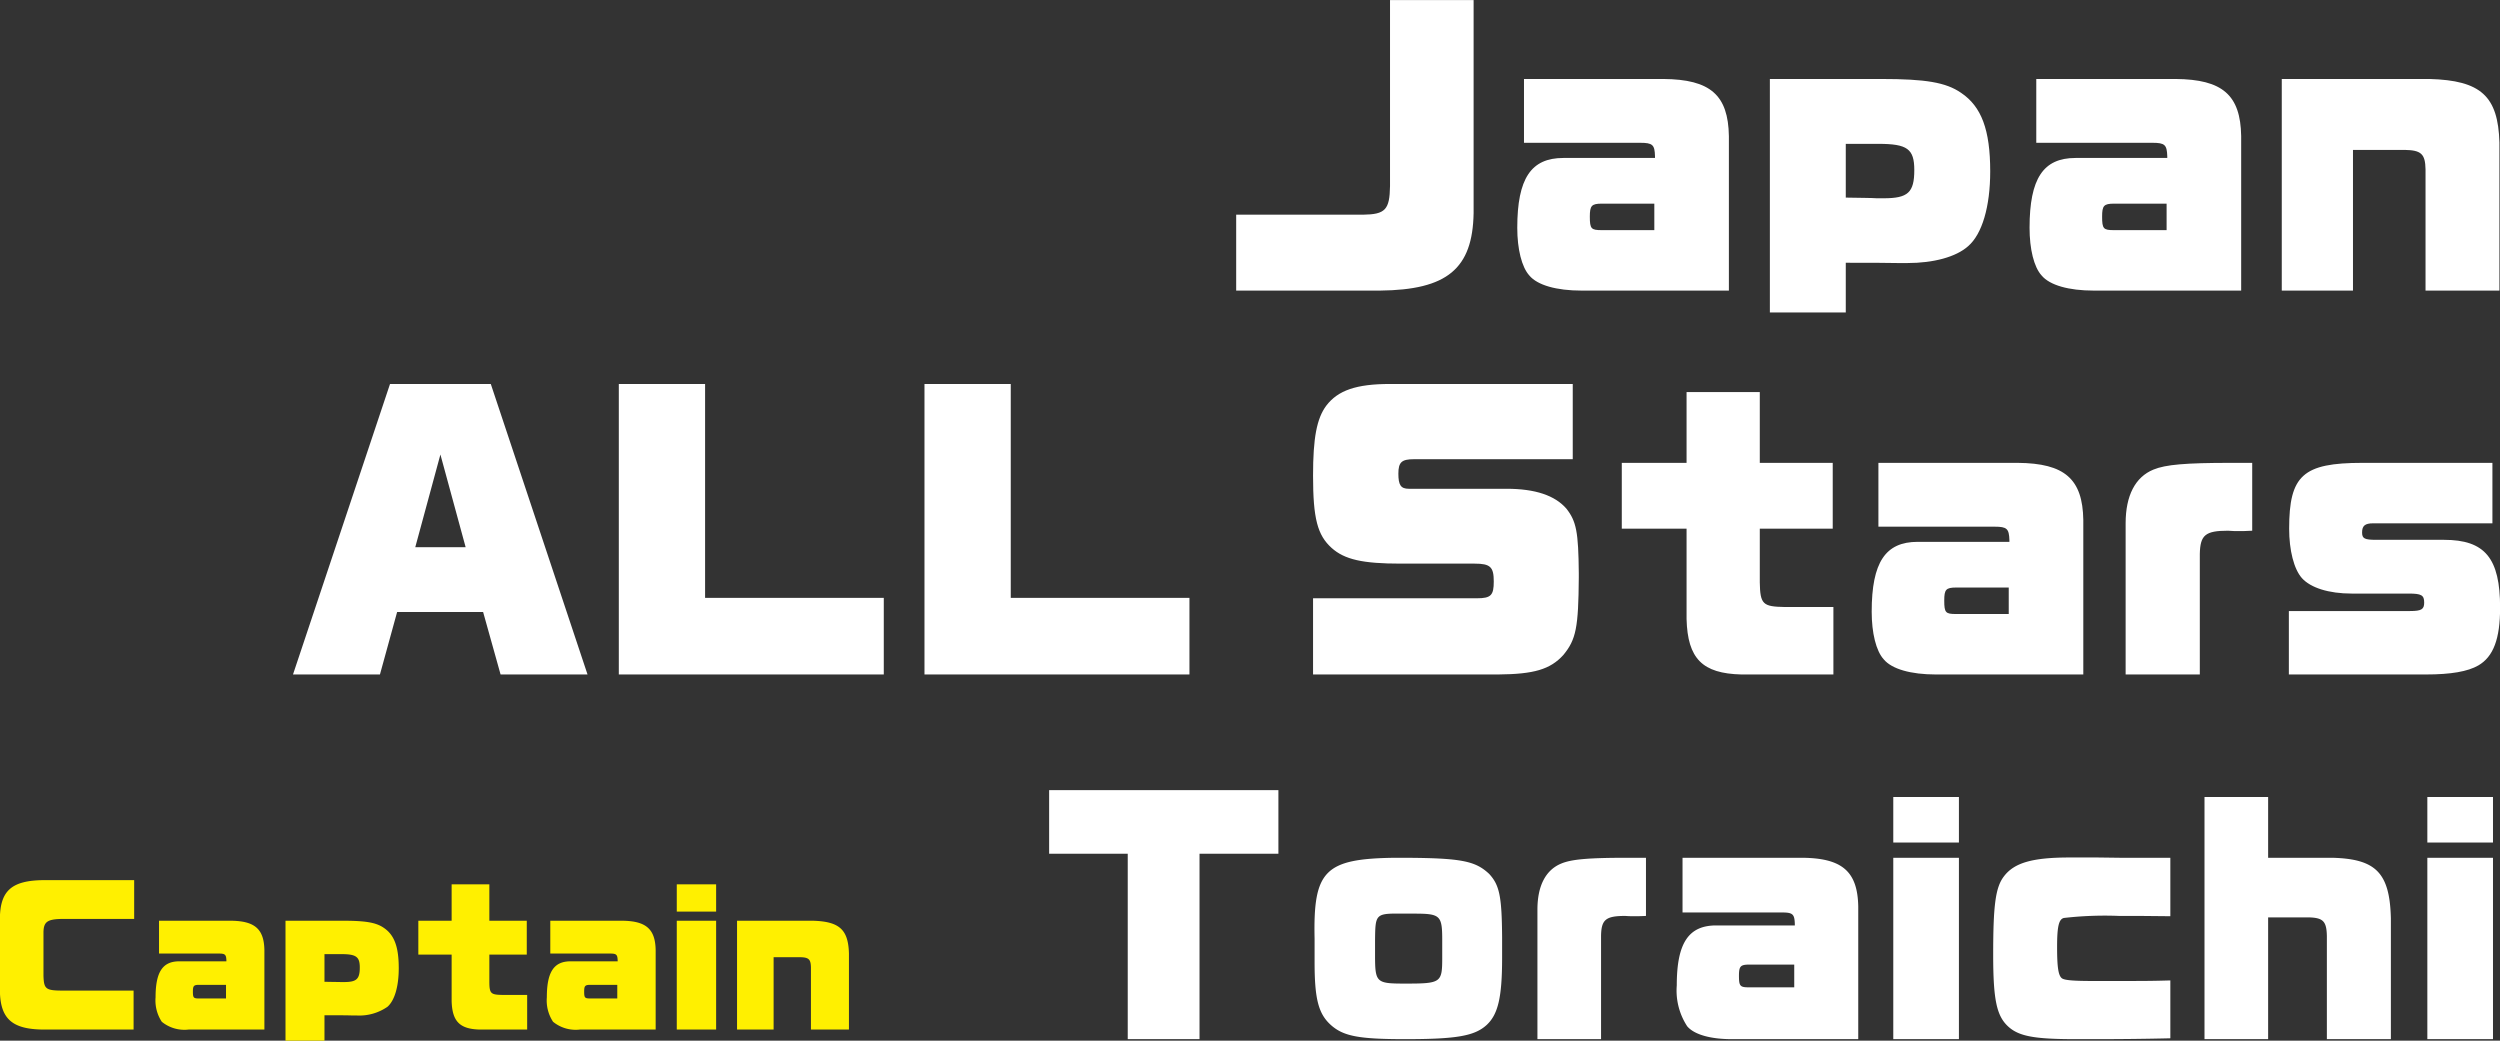
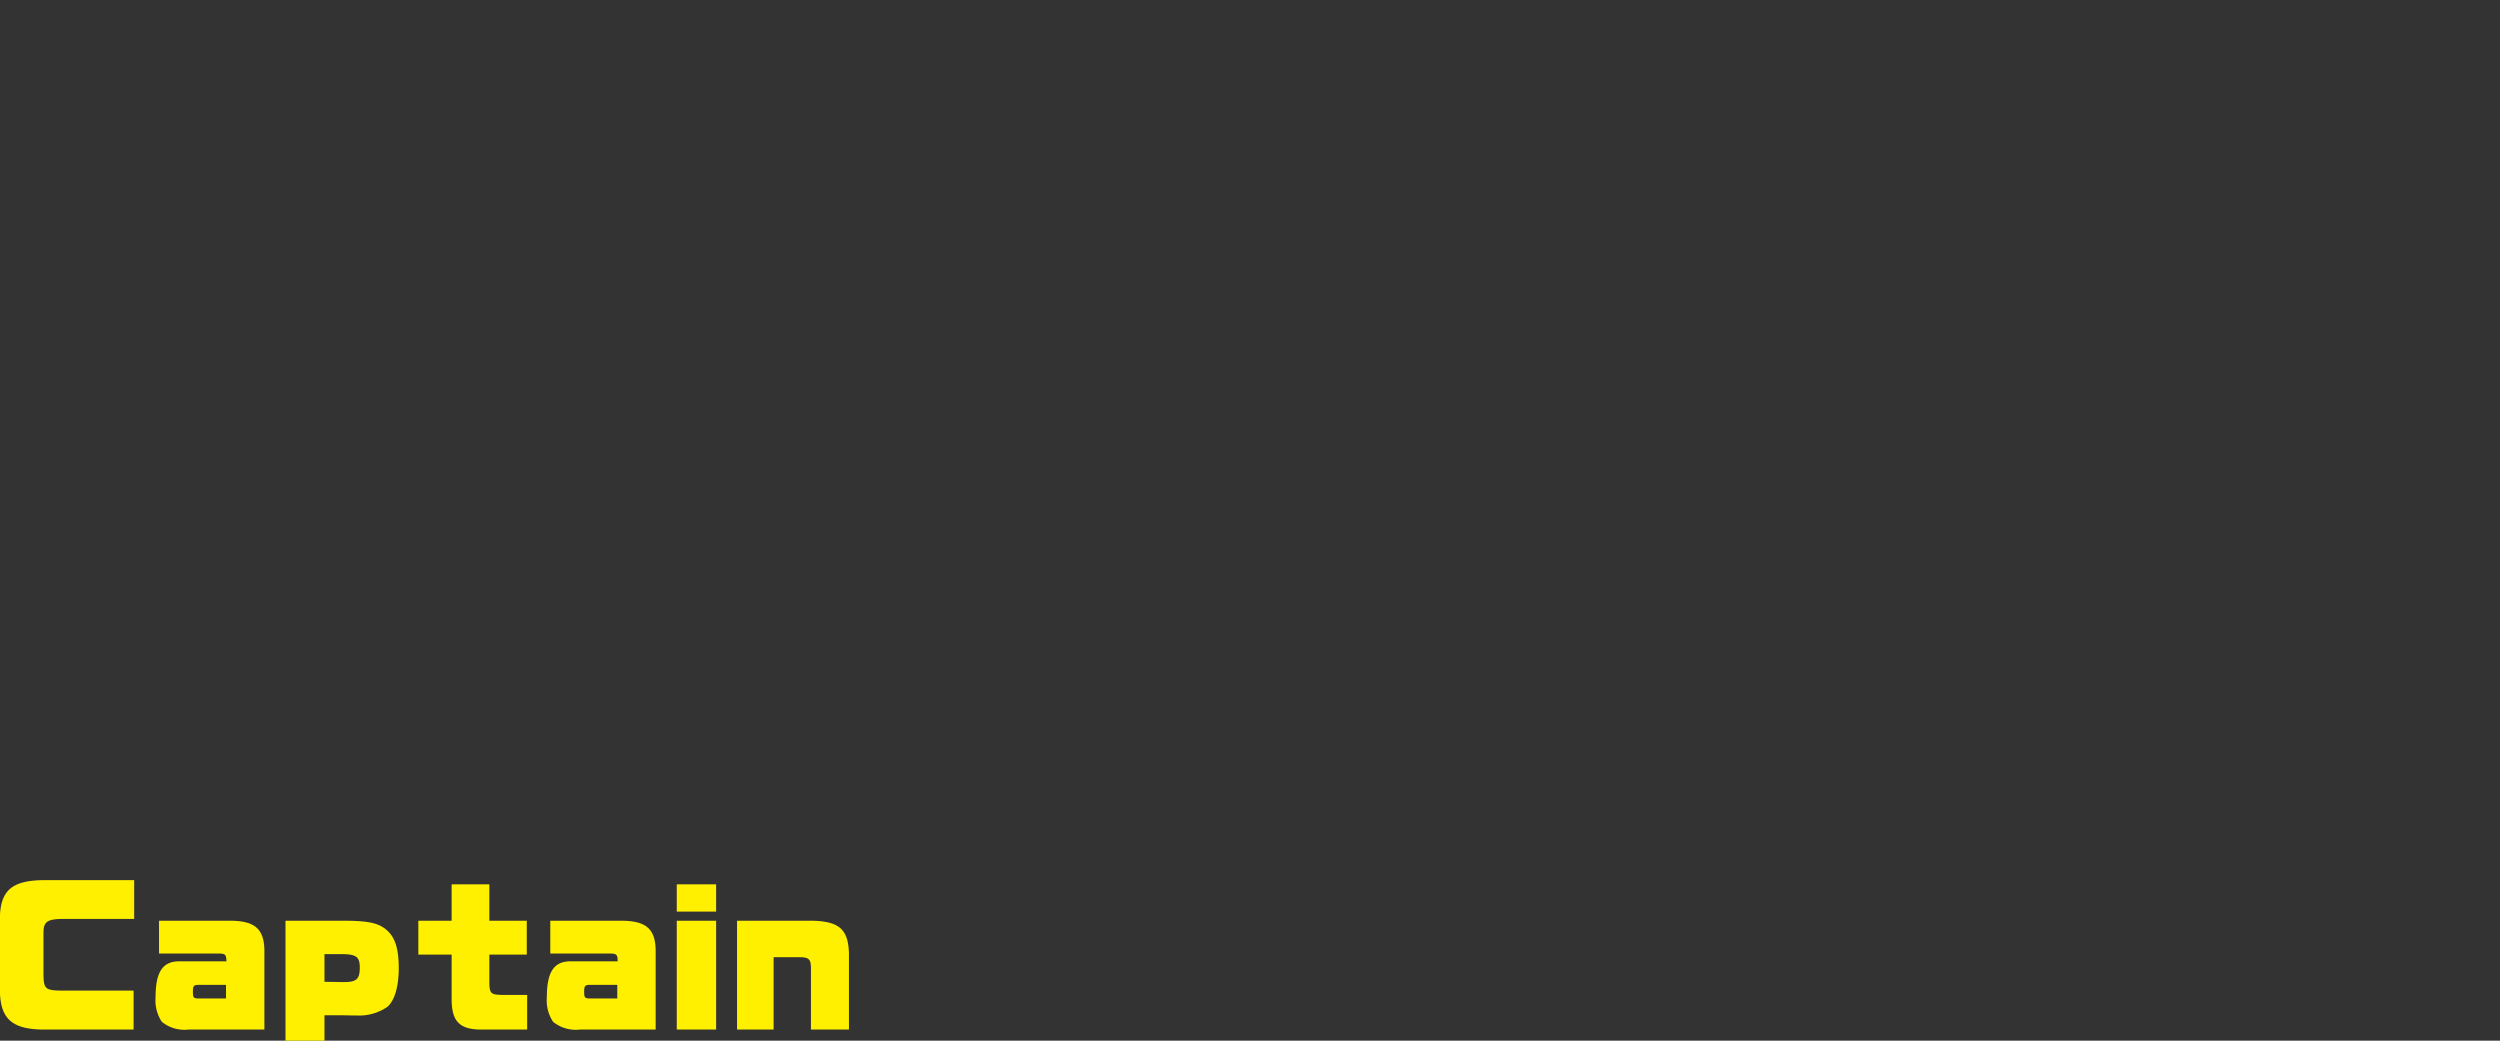
<svg xmlns="http://www.w3.org/2000/svg" id="chara-list_name24.svg" width="260.5" height="108.44" viewBox="0 0 260.5 108.44">
  <rect x="0" y="0" width="260.5" height="108.44" fill="#333333" stroke="none" />
  <defs>
    <style>
      .cls-1 {
        fill: #fff;
      }

      .cls-1, .cls-2 {
        fill-rule: evenodd;
      }

      .cls-2 {
        fill: #fff000;
      }
    </style>
  </defs>
-   <path id="Toraichi" class="cls-1" d="M1657.63,7476.3h8.19v19.32h7.48V7476.3h8.22v-6.63h-23.89v6.63Zm27.66,11.31c0,3.9.42,5.43,1.77,6.6,1.29,1.11,2.91,1.41,7.65,1.41,5.38,0,7.24-.33,8.5-1.47,1.2-1.11,1.62-2.88,1.62-7.02v-2.1c-0.03-4.29-.27-5.46-1.35-6.63-1.44-1.35-2.88-1.65-8.83-1.68h-0.96c-7.35.09-8.55,1.32-8.4,8.43v2.46Zm10.35-5.07c2.77,0,2.95.18,2.95,2.79v1.8c0,2.61-.12,2.7-3.85,2.7-3.06,0-3.15-.09-3.15-3.06v-1.41c0.03-2.82.03-2.85,2.91-2.82h1.14Zm12.87,13.08h6.63v-10.77c0.03-1.68.48-2.07,2.52-2.07,0.42,0.03.72,0.03,0.75,0.03,0.69,0,.72,0,1.41-0.03v-6.06h-1.92c-4.05,0-5.82.15-6.9,0.6-1.62.66-2.49,2.31-2.49,4.8v13.5Zm33.43,0v-13.8c-0.06-3.66-1.65-5.07-5.86-5.1h-12.45v5.7h10.38c1.11,0,1.29.18,1.32,1.2v0.15h-8.19c-2.88,0-4.11,1.83-4.11,6.24a6.8,6.8,0,0,0,1.08,4.26c0.72,0.87,2.43,1.35,4.65,1.35h13.18Zm-6.67-7.77v2.37h-4.71c-0.93,0-1.05-.12-1.05-1.2,0-.99.15-1.17,1.08-1.17h4.68Zm10.32,7.77h6.84v-18.9h-6.84v18.9Zm0-20.49h6.84v-4.74h-6.84v4.74Zm28.87,14.37c-2.04.06-2.55,0.06-6.88,0.06h-1.11c-2.25,0-3.09-.09-3.33-0.3-0.36-.3-0.48-1.2-0.48-3.24,0-2.16.18-2.91,0.72-3.03a37.385,37.385,0,0,1,5.76-.21h2.19l3.13,0.03v-6.09h-5.26l-2.34-.03h-2.88c-3.87,0-5.79.54-6.87,1.98-0.87,1.14-1.11,3-1.11,8.13,0,4.74.36,6.39,1.56,7.5,1.11,1.02,2.73,1.32,6.99,1.32h2.22c2.64,0,5.26-.03,7.69-0.09v-6.03Zm3.56,6.12h6.63v-12.69h4.17c1.56,0.03,1.92.39,1.95,1.95v10.74h6.67v-12.6c-0.12-4.71-1.53-6.18-6.1-6.3h-6.69v-6.33h-6.63v25.23Zm23.22,0h6.84v-18.9h-6.84v18.9Zm0-20.49h6.84v-4.74h-6.84v4.74Z" transform="translate(-1548.31 -7387.34)" />
-   <path id="Japan_ALL_Stars" data-name="Japan ALL Stars" class="cls-1" d="M1677.12,7417.62h14.98c7-.07,9.66-2.27,9.76-8.08v-22.19h-8.71v19.39c-0.04,2.45-.49,2.94-2.8,2.97h-13.23v7.91Zm51.34,0v-16.1c-0.07-4.27-1.92-5.91-6.82-5.95h-14.53v6.65h12.11c1.3,0,1.51.21,1.54,1.4v0.18h-9.55c-3.36,0-4.8,2.13-4.8,7.28,0,2.2.46,4.09,1.26,4.97,0.84,1.01,2.84,1.57,5.43,1.57h15.36Zm-7.77-9.06v2.76h-5.49c-1.09,0-1.23-.14-1.23-1.4,0-1.15.18-1.36,1.26-1.36h5.46Zm12.04-12.99v24.33h7.91v-5.18c2.45,0,4.24,0,5.46.03h0.95c2.73,0,5.07-.63,6.33-1.75,1.47-1.26,2.31-4.13,2.31-7.8,0-4.34-.91-6.76-3.04-8.19-1.58-1.09-3.71-1.44-8.3-1.44h-11.62Zm7.91,6.76h3.4c3.01,0,3.74.52,3.74,2.73,0,2.34-.66,2.94-3.18,2.94h-0.74c-0.45-.04-1.75-0.04-3.22-0.07v-5.6Zm41.2,15.29v-16.1c-0.07-4.27-1.93-5.91-6.83-5.95h-14.52v6.65h12.11c1.29,0,1.5.21,1.54,1.4v0.18h-9.56c-3.36,0-4.79,2.13-4.79,7.28,0,2.2.45,4.09,1.26,4.97,0.84,1.01,2.83,1.57,5.42,1.57h15.37Zm-7.77-9.06v2.76h-5.5c-1.08,0-1.22-.14-1.22-1.4,0-1.15.17-1.36,1.26-1.36h5.46Zm12,9.06h7.42v-14.66h5.39c1.72,0.03,2.14.42,2.17,2.03v12.63h7.7v-15.43c-0.14-4.83-1.92-6.48-7.31-6.62h-15.37v22.05Zm-207.23,40h9.06l1.79-6.51h8.96l1.82,6.51h9.06l-10.08-30.27h-10.5Zm12.74-13.26,2.62-9.66,2.63,9.66h-5.25Zm21.21,13.26h27.61v-7.98h-18.62v-22.29h-8.99v30.27Zm31.85,0h27.61v-7.98h-18.62v-22.29h-8.99v30.27Zm40.49,0h19.29c3.71-.03,5.42-0.52,6.79-2.03,1.33-1.61,1.57-2.87,1.61-8.05v-0.49c-0.04-4.27-.25-5.39-1.3-6.72-1.19-1.36-3.22-2.06-6.23-2.06h-10.18c-0.84,0-1.09-.39-1.09-1.58s0.35-1.5,1.61-1.5h16.56v-7.84h-19.04c-3.5,0-5.43.66-6.65,2.27-0.98,1.33-1.37,3.33-1.37,7.28,0,4.48.46,6.2,1.93,7.53,1.36,1.22,3.25,1.64,7.21,1.64h7.7c1.64,0,1.99.35,1.99,1.86,0,1.43-.28,1.75-1.75,1.75h-17.08v7.94Zm32.17-15.19h6.75v9.42c0.11,4.13,1.65,5.67,5.71,5.77h9.59v-7.03h-5.08c-2.27-.04-2.55-0.28-2.59-2.56v-5.6h7.6v-6.86h-7.6v-7.38h-7.63v7.38h-6.75v6.86Zm48.09,15.19v-16.1c-0.07-4.27-1.93-5.91-6.83-5.95h-14.52v6.65h12.11c1.29,0,1.5.21,1.54,1.4v0.18h-9.56c-3.36,0-4.79,2.13-4.79,7.28,0,2.2.45,4.09,1.26,4.97,0.84,1.01,2.83,1.57,5.42,1.57h15.37Zm-7.77-9.06v2.76h-5.5c-1.08,0-1.22-.14-1.22-1.4,0-1.15.17-1.36,1.26-1.36h5.46Zm12.18,9.06h7.73v-12.56c0.04-1.96.56-2.42,2.94-2.42,0.49,0.04.84,0.04,0.88,0.04,0.8,0,.84,0,1.64-0.04v-7.07h-2.24c-4.72,0-6.79.18-8.05,0.7-1.89.77-2.9,2.7-2.9,5.6v15.75Zm17.01,0h14.28c2.62,0,4.37-.31,5.46-0.94,1.57-.91,2.27-2.77,2.27-6.02,0-5.15-1.57-7.07-5.84-7.07h-7.07c-1.23,0-1.47-.14-1.47-0.77,0-.7.31-0.95,1.15-0.95h12.43v-6.3h-13.55c-6.19,0-7.63,1.3-7.63,6.86,0,2.24.49,4.2,1.33,5.15,0.91,1.01,2.8,1.61,5.18,1.61h5.95c1.33,0,1.61.17,1.61,0.94,0,0.7-.28.88-1.47,0.88h-12.63v6.61Z" transform="translate(-1548.31 -7387.34)" />
  <path id="Captain" class="cls-2" d="M1562.23,7494.62v-4.06h-7.32c-1.84,0-2.02-.15-2.07-1.53v-4.58c0.03-1.09.43-1.35,2.1-1.36h7.35v-4.04h-9.47c-3.26.04-4.46,1.08-4.52,3.89v7.69c0.06,2.88,1.28,3.96,4.52,3.99h9.41Zm13.63,0v-8.28c-0.04-2.19-.99-3.04-3.51-3.06h-7.47v3.42h6.23c0.66,0,.77.11,0.79,0.72v0.09h-4.91c-1.73,0-2.47,1.1-2.47,3.75a4.028,4.028,0,0,0,.65,2.55,3.728,3.728,0,0,0,2.79.81h7.9Zm-4-4.66v1.42h-2.82c-0.56,0-.63-0.07-0.63-0.72,0-.59.09-0.7,0.65-0.7h2.8Zm6.2-6.68v12.51h4.06v-2.66c1.26,0,2.18,0,2.81.02h0.49a5.153,5.153,0,0,0,3.26-.9c0.75-.65,1.18-2.13,1.18-4.02,0-2.23-.46-3.47-1.56-4.21-0.81-.56-1.91-0.74-4.27-0.74h-5.97Zm4.06,3.48h1.75c1.55,0,1.93.27,1.93,1.4,0,1.21-.35,1.51-1.64,1.51h-0.38c-0.23-.01-0.9-0.01-1.66-0.03v-2.88Zm9.78,0.05h3.47v4.84c0.06,2.13.85,2.92,2.94,2.97h4.93v-3.61h-2.61c-1.17-.02-1.32-0.15-1.33-1.32v-2.88h3.9v-3.53h-3.9v-3.79h-3.93v3.79h-3.47v3.53Zm24.73,7.81v-8.28c-0.04-2.19-.99-3.04-3.51-3.06h-7.47v3.42h6.23c0.66,0,.77.11,0.79,0.72v0.09h-4.91c-1.73,0-2.47,1.1-2.47,3.75a4.028,4.028,0,0,0,.65,2.55,3.728,3.728,0,0,0,2.79.81h7.9Zm-4-4.66v1.42h-2.82c-0.56,0-.63-0.07-0.63-0.72,0-.59.09-0.7,0.65-0.7h2.8Zm6.2,4.66h4.1v-11.34h-4.1v11.34Zm0-12.29h4.1v-2.84h-4.1v2.84Zm6.28,12.29h3.81v-7.54h2.78c0.88,0.02,1.09.22,1.11,1.05v6.49h3.96v-7.93c-0.07-2.49-.99-3.33-3.76-3.41h-7.9v11.34Z" transform="translate(-1548.31 -7387.34)" />
</svg>